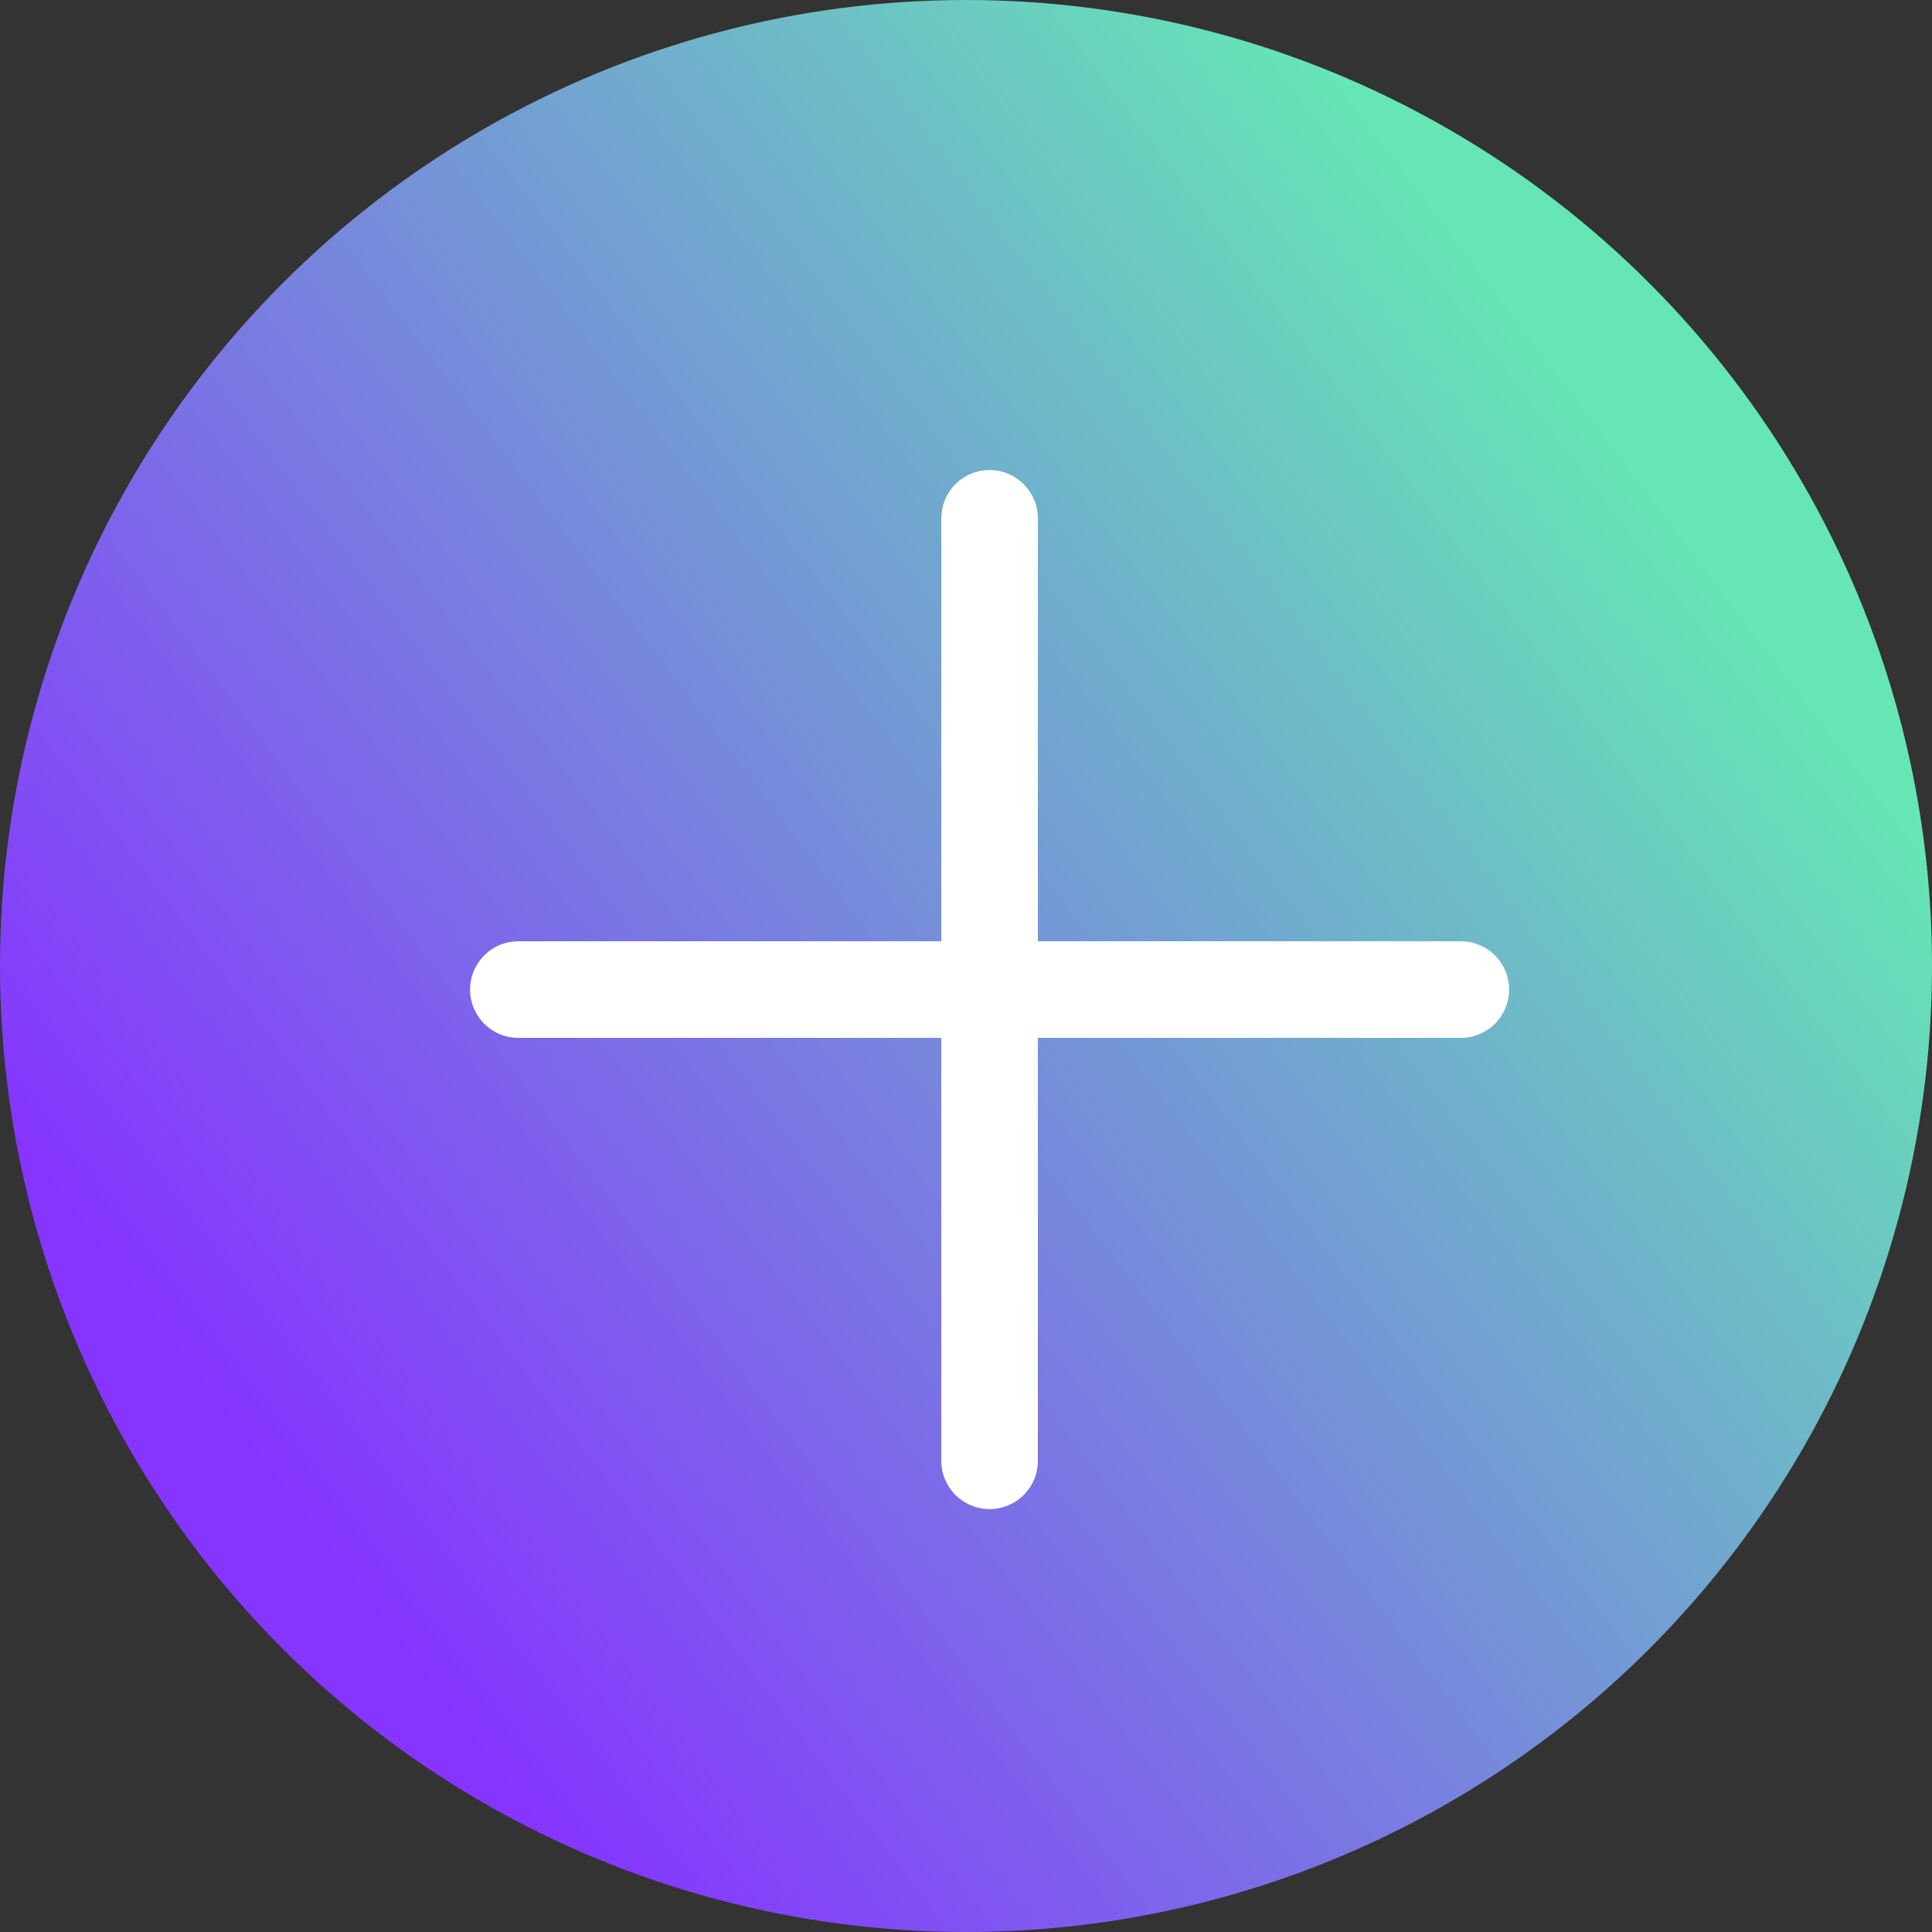
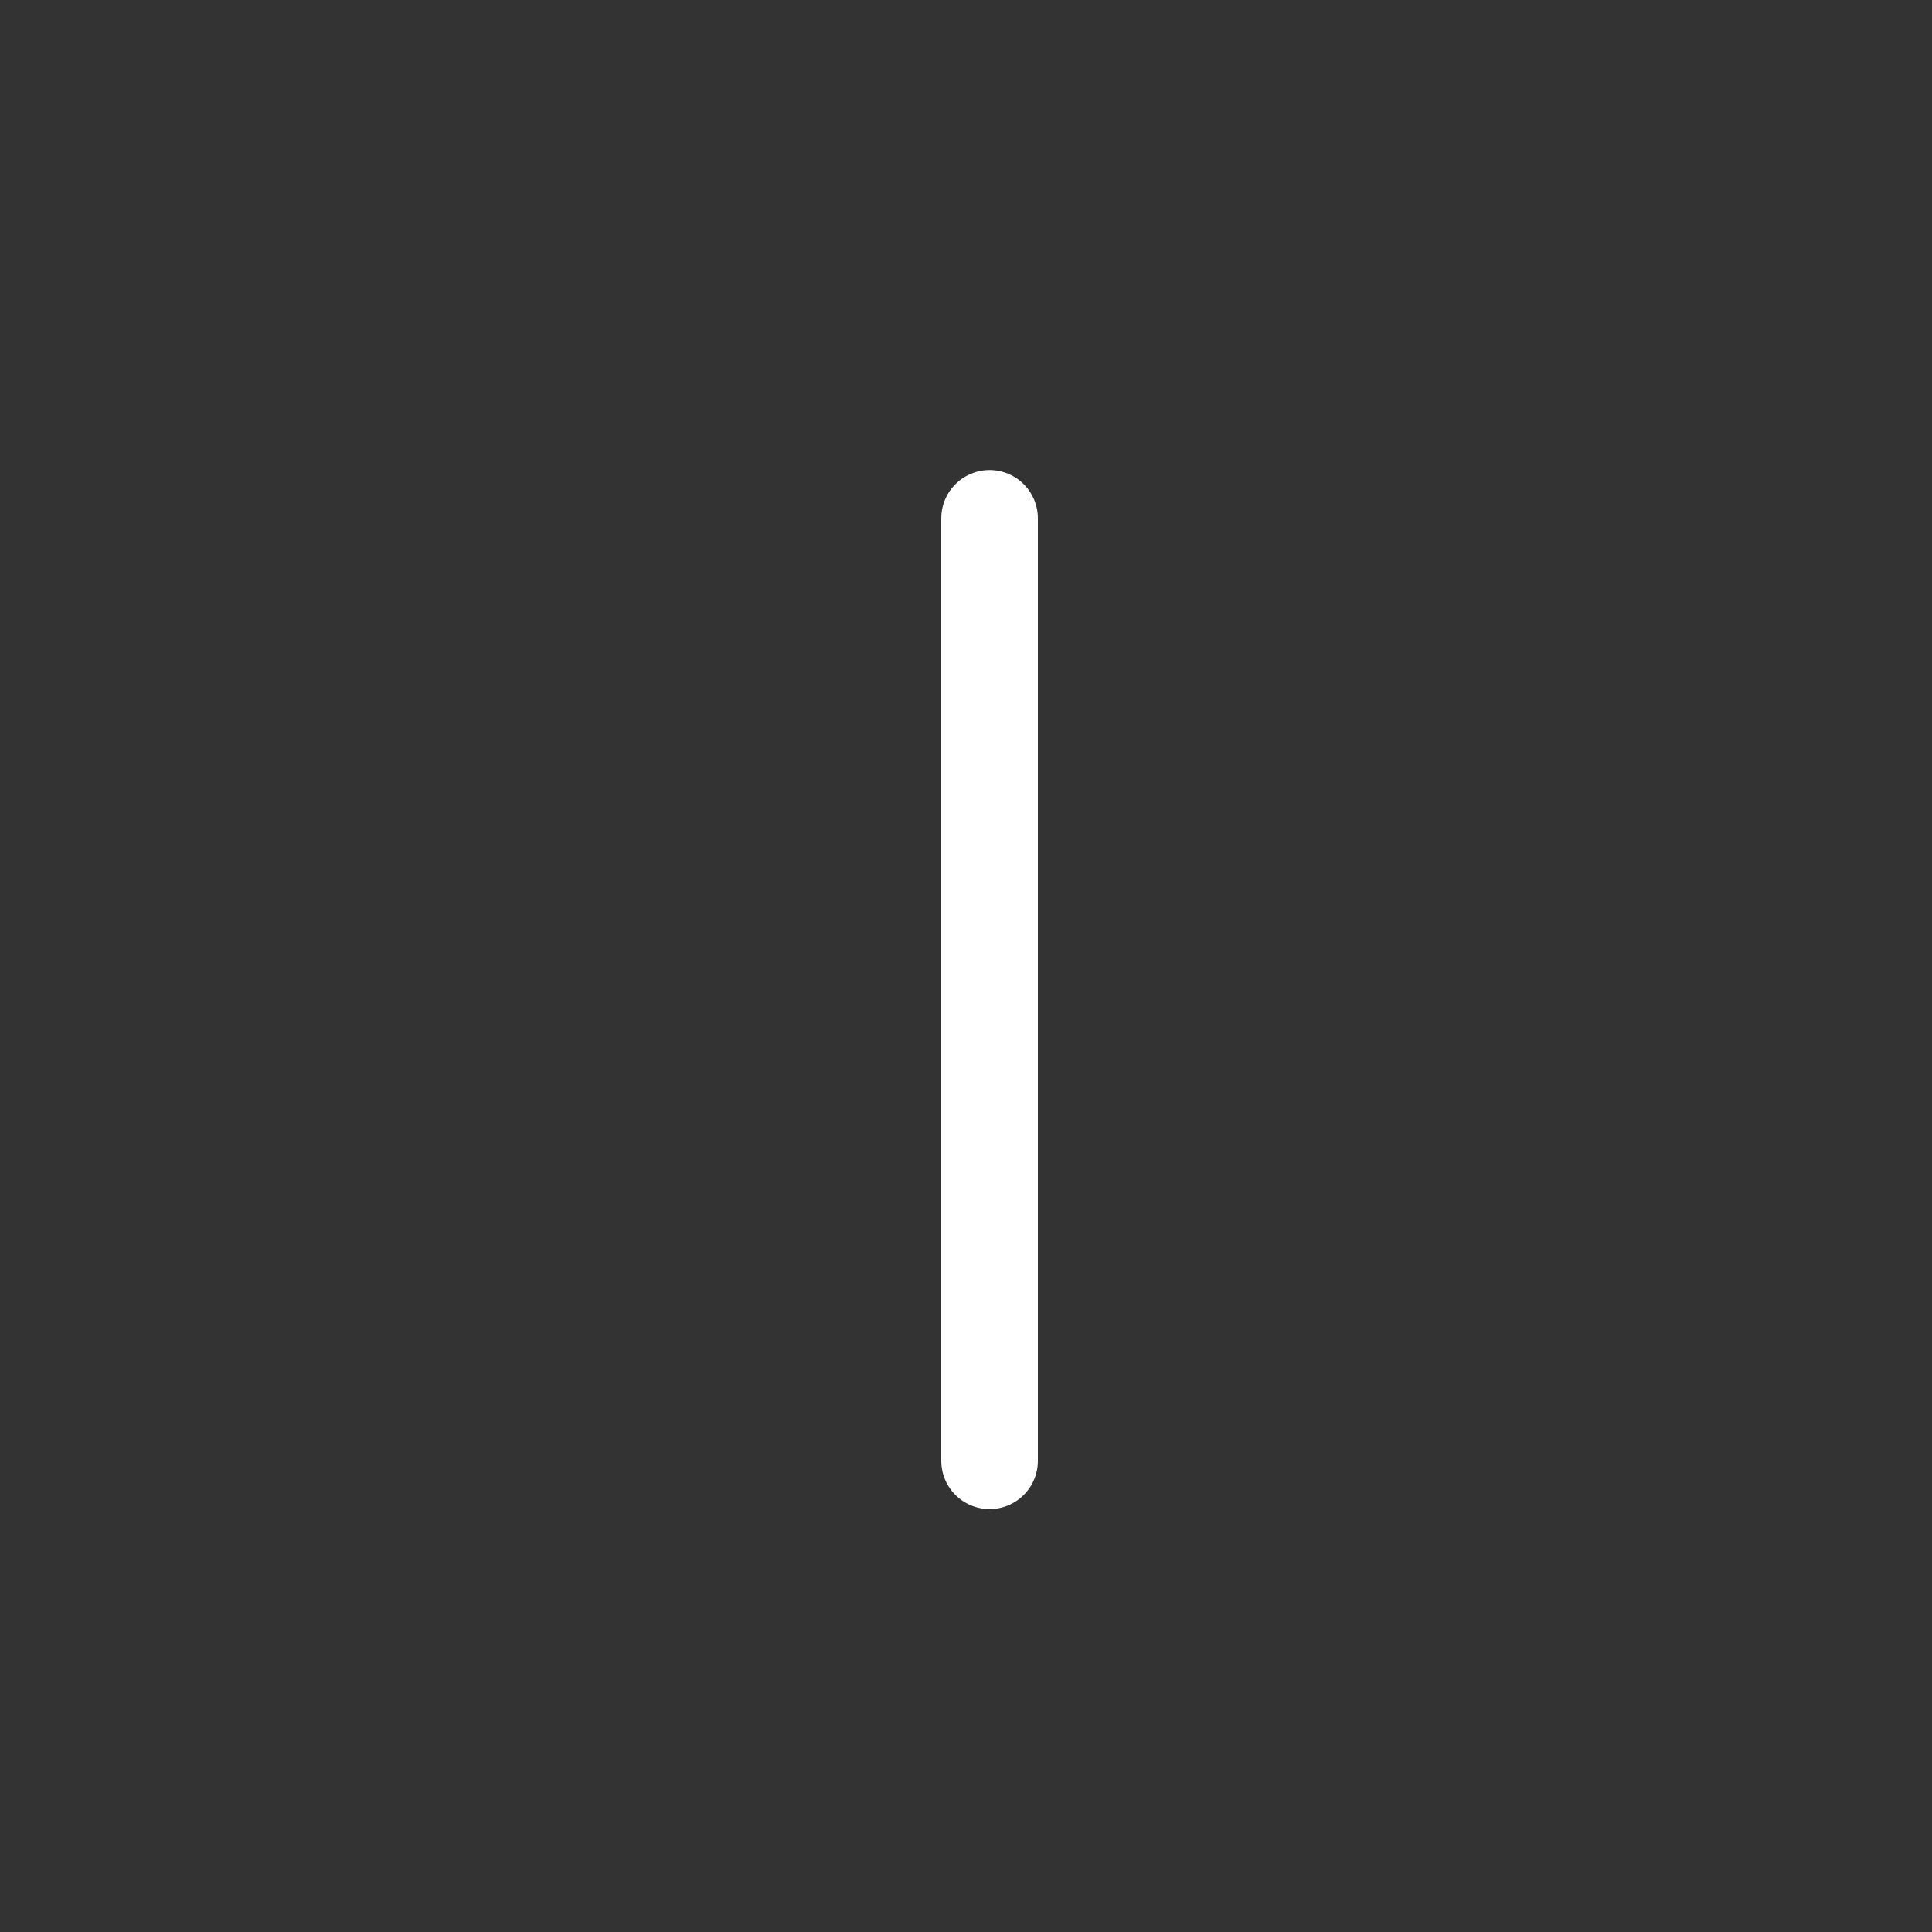
<svg xmlns="http://www.w3.org/2000/svg" width="40" height="40" viewBox="0 0 40 40" fill="none">
  <rect x="0" y="0" width="40" height="40" fill="#333333" stroke="none" />
-   <circle cx="20" cy="20" r="20" fill="url(#paint0_linear_352_6967)" />
  <path d="M20.488 10.732V30.244" stroke="white" stroke-width="2" stroke-linecap="round" />
-   <path d="M10.732 20.488L30.244 20.488" stroke="white" stroke-width="2" stroke-linecap="round" />
  <defs>
    <linearGradient id="paint0_linear_352_6967" x1="34.146" y1="9.756" x2="5.854" y2="31.22" gradientUnits="userSpaceOnUse">
      <stop stop-color="#66E6B5" />
      <stop offset="1" stop-color="#8634FF" />
    </linearGradient>
  </defs>
</svg>